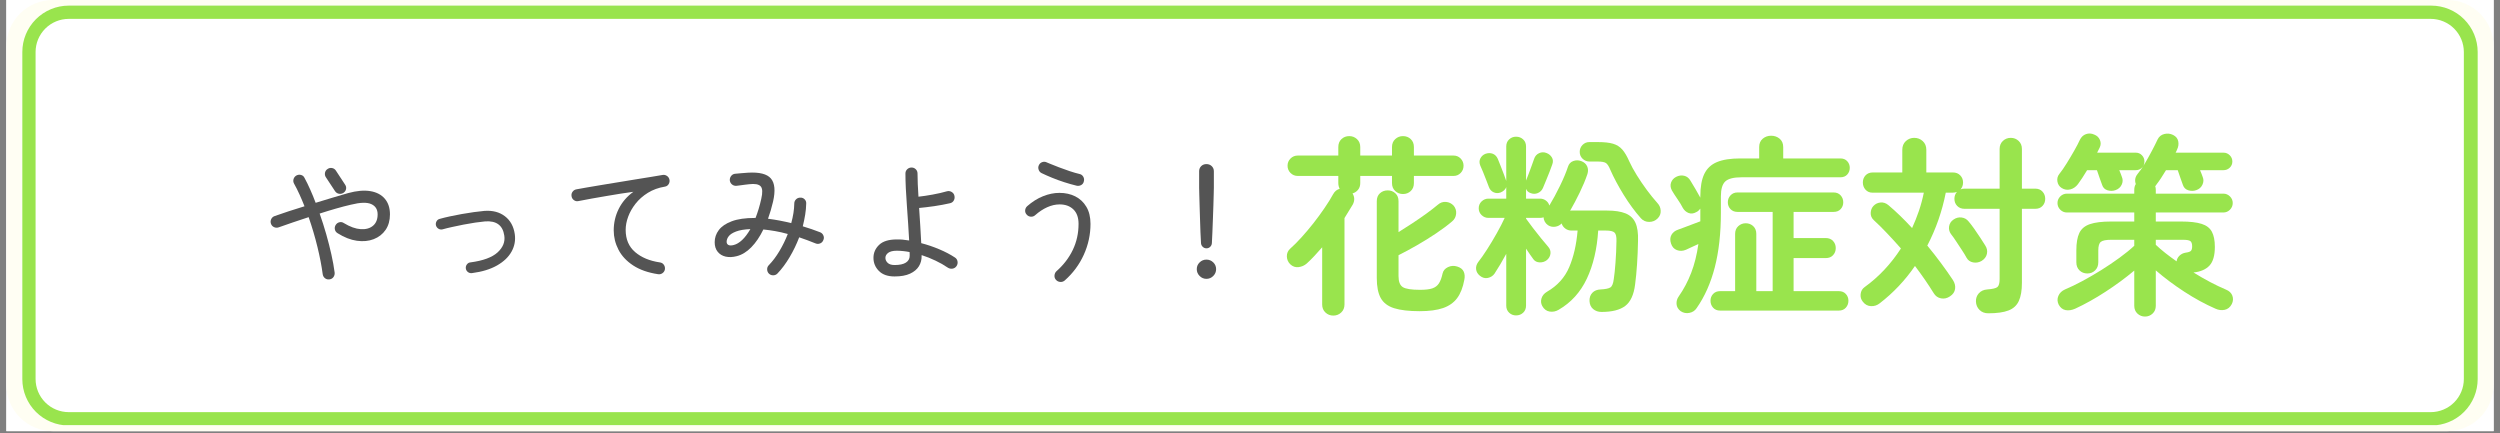
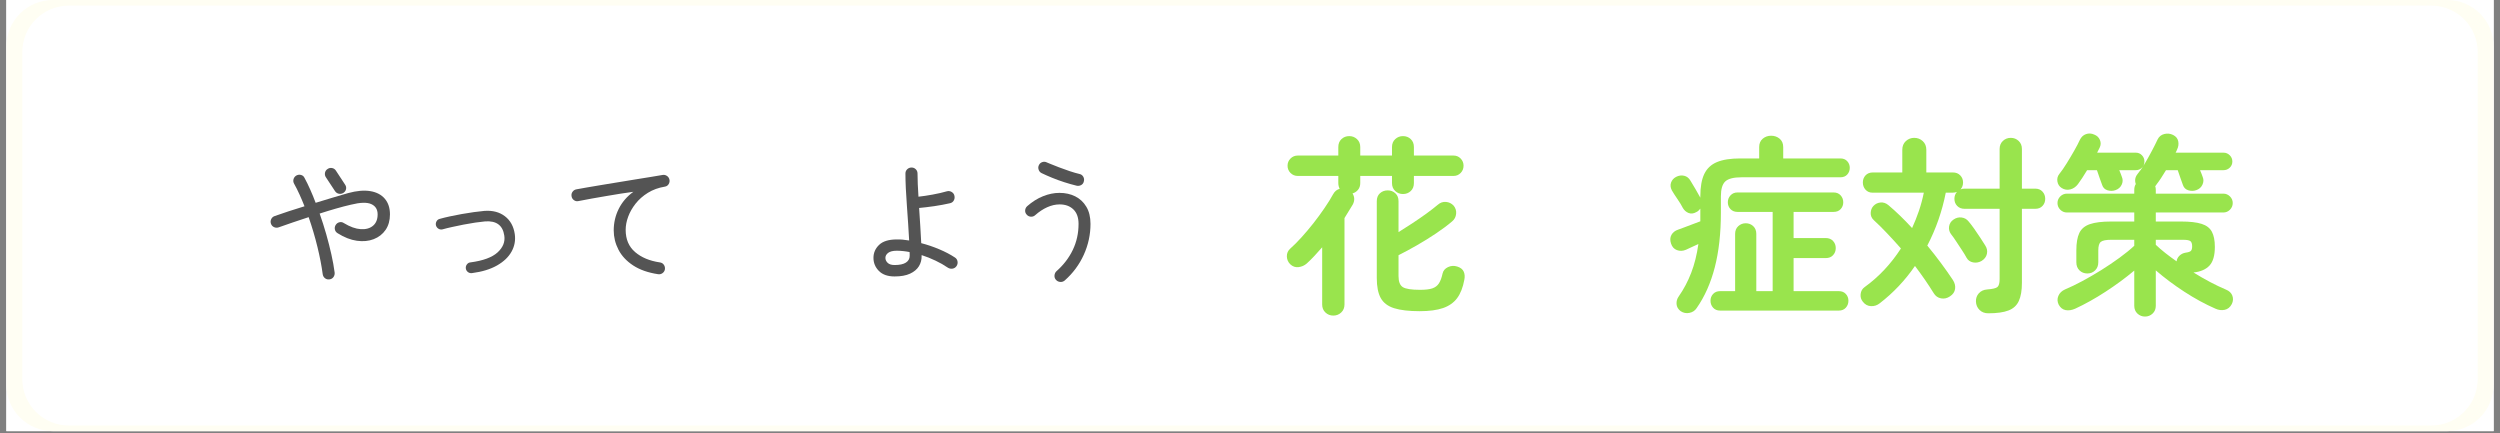
<svg xmlns="http://www.w3.org/2000/svg" width="1500" zoomAndPan="magnify" viewBox="0 0 1125 195" height="260" preserveAspectRatio="xMidYMid meet" version="1.0">
  <rect x="0" y="0" width="1125" height="195" fill="#808080" stroke="none" />
  <defs>
    <g />
    <clipPath id="5ee67e6a11">
      <path d="M 2.871 0 L 1122.129 0 L 1122.129 194.004 L 2.871 194.004 Z M 2.871 0 " clip-rule="nonzero" />
    </clipPath>
    <clipPath id="bbe9d16662">
      <path d="M 2.871 0 L 1122.129 0 L 1122.129 194.004 L 2.871 194.004 Z M 2.871 0 " clip-rule="nonzero" />
    </clipPath>
    <clipPath id="3998102eeb">
      <path d="M 23.762 0 L 1101.238 0 C 1106.777 0 1112.094 2.203 1116.012 6.121 C 1119.93 10.039 1122.129 15.352 1122.129 20.895 L 1122.129 173.113 C 1122.129 178.652 1119.93 183.969 1116.012 187.887 C 1112.094 191.805 1106.777 194.004 1101.238 194.004 L 23.762 194.004 C 18.223 194.004 12.906 191.805 8.988 187.887 C 5.07 183.969 2.871 178.652 2.871 173.113 L 2.871 20.895 C 2.871 15.352 5.07 10.039 8.988 6.121 C 12.906 2.203 18.223 0 23.762 0 Z M 23.762 0 " clip-rule="nonzero" />
    </clipPath>
    <clipPath id="7076612aac">
      <path d="M 10.035 2.527 L 1115 2.527 L 1115 191.477 L 10.035 191.477 Z M 10.035 2.527 " clip-rule="nonzero" />
    </clipPath>
    <clipPath id="a70c55341a">
      <path d="M 30.926 2.527 L 1094.074 2.527 C 1099.613 2.527 1104.93 4.73 1108.848 8.648 C 1112.766 12.566 1114.965 17.879 1114.965 23.422 L 1114.965 170.582 C 1114.965 176.125 1112.766 181.438 1108.848 185.355 C 1104.93 189.277 1099.613 191.477 1094.074 191.477 L 30.926 191.477 C 25.387 191.477 20.07 189.277 16.152 185.355 C 12.234 181.438 10.035 176.125 10.035 170.582 L 10.035 23.422 C 10.035 17.879 12.234 12.566 16.152 8.648 C 20.07 4.73 25.387 2.527 30.926 2.527 Z M 30.926 2.527 " clip-rule="nonzero" />
    </clipPath>
    <clipPath id="e4183a83e7">
      <path d="M 10.043 2.527 L 1115 2.527 L 1115 191.309 L 10.043 191.309 Z M 10.043 2.527 " clip-rule="nonzero" />
    </clipPath>
    <clipPath id="fa657e3cf2">
-       <path d="M 30.934 2.527 L 1094.062 2.527 C 1099.605 2.527 1104.918 4.73 1108.836 8.648 C 1112.754 12.566 1114.957 17.879 1114.957 23.422 L 1114.957 170.582 C 1114.957 176.121 1112.754 181.438 1108.836 185.355 C 1104.918 189.273 1099.605 191.473 1094.062 191.473 L 30.934 191.473 C 25.395 191.473 20.078 189.273 16.16 185.355 C 12.242 181.438 10.043 176.121 10.043 170.582 L 10.043 23.422 C 10.043 17.879 12.242 12.566 16.16 8.648 C 20.078 4.73 25.395 2.527 30.934 2.527 Z M 30.934 2.527 " clip-rule="nonzero" />
-     </clipPath>
+       </clipPath>
  </defs>
  <g clip-path="url(#5ee67e6a11)">
    <path fill="#ffffff" d="M 2.871 0 L 1122.129 0 L 1122.129 194.004 L 2.871 194.004 Z M 2.871 0 " fill-opacity="1" fill-rule="nonzero" />
    <path fill="#ffffff" d="M 2.871 0 L 1122.129 0 L 1122.129 194.004 L 2.871 194.004 Z M 2.871 0 " fill-opacity="1" fill-rule="nonzero" />
  </g>
  <g clip-path="url(#bbe9d16662)">
    <g clip-path="url(#3998102eeb)">
      <path fill="#fffef3" d="M 2.871 0 L 1122.188 0 L 1122.188 194.004 L 2.871 194.004 Z M 2.871 0 " fill-opacity="1" fill-rule="nonzero" />
    </g>
  </g>
  <g clip-path="url(#7076612aac)">
    <g clip-path="url(#a70c55341a)">
      <path fill="#ffffff" d="M 10.035 2.527 L 1114.938 2.527 L 1114.938 191.477 L 10.035 191.477 Z M 10.035 2.527 " fill-opacity="1" fill-rule="nonzero" />
    </g>
  </g>
  <g clip-path="url(#e4183a83e7)">
    <g clip-path="url(#fa657e3cf2)">
      <path stroke-linecap="butt" transform="matrix(0.746, 0, 0, 0.746, 10.042, 2.528)" fill="none" stroke-linejoin="miter" d="M 27.998 -0.001 L 1452.772 -0.001 C 1460.201 -0.001 1467.321 2.951 1472.571 8.202 C 1477.822 13.453 1480.775 20.572 1480.775 28.001 L 1480.775 225.221 C 1480.775 232.644 1477.822 239.769 1472.571 245.019 C 1467.321 250.27 1460.201 253.218 1452.772 253.218 L 27.998 253.218 C 20.575 253.218 13.45 250.27 8.199 245.019 C 2.948 239.769 0.001 232.644 0.001 225.221 L 0.001 28.001 C 0.001 20.572 2.948 13.453 8.199 8.202 C 13.45 2.951 20.575 -0.001 27.998 -0.001 Z M 27.998 -0.001 " stroke="#99e44d" stroke-width="16" stroke-opacity="1" stroke-miterlimit="4" />
    </g>
  </g>
  <g fill="#545454" fill-opacity="1">
    <g transform="translate(119.419, 122.372)">
      <g>
        <path d="M 28.844 3.344 C 28.082 3.457 27.41 3.285 26.828 2.828 C 26.254 2.379 25.91 1.773 25.797 1.016 C 25.316 -2.648 24.531 -6.727 23.438 -11.219 C 22.344 -15.719 21.02 -20.195 19.469 -24.656 C 17 -23.863 14.609 -23.066 12.297 -22.266 C 9.992 -21.473 7.883 -20.738 5.969 -20.062 C 5.25 -19.82 4.551 -19.859 3.875 -20.172 C 3.195 -20.492 2.738 -21.016 2.5 -21.734 C 2.27 -22.41 2.312 -23.086 2.625 -23.766 C 2.945 -24.441 3.461 -24.898 4.172 -25.141 C 6.047 -25.816 8.133 -26.531 10.438 -27.281 C 12.75 -28.039 15.141 -28.797 17.609 -29.547 C 16.891 -31.379 16.141 -33.148 15.359 -34.859 C 14.586 -36.578 13.766 -38.211 12.891 -39.766 C 12.535 -40.441 12.469 -41.125 12.688 -41.812 C 12.906 -42.508 13.332 -43.039 13.969 -43.406 C 14.645 -43.758 15.344 -43.836 16.062 -43.641 C 16.781 -43.441 17.297 -43.004 17.609 -42.328 C 18.484 -40.734 19.336 -38.988 20.172 -37.094 C 21.016 -35.207 21.832 -33.211 22.625 -31.109 C 25.332 -31.941 27.938 -32.734 30.438 -33.484 C 32.945 -34.242 35.195 -34.906 37.188 -35.469 C 41.094 -36.539 44.445 -36.836 47.25 -36.359 C 50.062 -35.879 52.234 -34.734 53.766 -32.922 C 55.297 -31.109 56.062 -28.77 56.062 -25.906 C 56.062 -23.164 55.406 -20.836 54.094 -18.922 C 52.781 -17.016 51 -15.625 48.75 -14.75 C 46.5 -13.875 43.969 -13.633 41.156 -14.031 C 38.352 -14.426 35.461 -15.562 32.484 -17.438 C 31.836 -17.832 31.438 -18.383 31.281 -19.094 C 31.125 -19.812 31.242 -20.492 31.641 -21.141 C 32.035 -21.773 32.594 -22.18 33.312 -22.359 C 34.031 -22.535 34.707 -22.406 35.344 -21.969 C 38.094 -20.301 40.617 -19.395 42.922 -19.25 C 45.234 -19.113 47.078 -19.629 48.453 -20.797 C 49.828 -21.973 50.516 -23.676 50.516 -25.906 C 50.516 -28.133 49.555 -29.676 47.641 -30.531 C 45.734 -31.395 42.691 -31.305 38.516 -30.266 C 36.398 -29.785 34.141 -29.195 31.734 -28.5 C 29.328 -27.812 26.891 -27.066 24.422 -26.266 C 25.492 -23.242 26.477 -20.16 27.375 -17.016 C 28.27 -13.867 29.047 -10.82 29.703 -7.875 C 30.359 -4.938 30.848 -2.211 31.172 0.297 C 31.242 1.055 31.062 1.734 30.625 2.328 C 30.188 2.922 29.594 3.258 28.844 3.344 Z M 35.109 -35.578 C 34.473 -35.18 33.797 -35.051 33.078 -35.188 C 32.359 -35.332 31.781 -35.723 31.344 -36.359 L 27.219 -42.625 C 26.82 -43.227 26.691 -43.895 26.828 -44.625 C 26.973 -45.363 27.363 -45.93 28 -46.328 C 28.633 -46.766 29.32 -46.906 30.062 -46.75 C 30.801 -46.594 31.367 -46.191 31.766 -45.547 L 35.875 -39.281 C 36.312 -38.645 36.453 -37.969 36.297 -37.25 C 36.141 -36.539 35.742 -35.984 35.109 -35.578 Z M 35.109 -35.578 " />
      </g>
    </g>
  </g>
  <g fill="#545454" fill-opacity="1">
    <g transform="translate(185.024, 122.372)">
      <g>
        <path d="M 27.344 0.531 C 26.664 0.613 26.055 0.445 25.516 0.031 C 24.984 -0.383 24.676 -0.93 24.594 -1.609 C 24.52 -2.285 24.691 -2.891 25.109 -3.422 C 25.523 -3.961 26.051 -4.254 26.688 -4.297 C 32.375 -5.055 36.441 -6.555 38.891 -8.797 C 41.336 -11.047 42.344 -13.566 41.906 -16.359 C 41.227 -20.973 38.363 -23.102 33.312 -22.75 C 32 -22.625 30.504 -22.441 28.828 -22.203 C 27.16 -21.961 25.43 -21.664 23.641 -21.312 C 21.848 -20.957 20.125 -20.598 18.469 -20.234 C 16.82 -19.879 15.383 -19.523 14.156 -19.172 C 13.508 -19.004 12.898 -19.086 12.328 -19.422 C 11.754 -19.766 11.367 -20.254 11.172 -20.891 C 11.004 -21.523 11.078 -22.141 11.391 -22.734 C 11.711 -23.336 12.195 -23.719 12.844 -23.875 C 14.113 -24.238 15.613 -24.609 17.344 -24.984 C 19.07 -25.359 20.867 -25.711 22.734 -26.047 C 24.609 -26.391 26.441 -26.68 28.234 -26.922 C 30.023 -27.16 31.598 -27.344 32.953 -27.469 C 36.66 -27.738 39.738 -26.938 42.188 -25.062 C 44.633 -23.195 46.113 -20.516 46.625 -17.016 C 47.02 -14.234 46.539 -11.617 45.188 -9.172 C 43.844 -6.723 41.664 -4.641 38.656 -2.922 C 35.656 -1.211 31.883 -0.062 27.344 0.531 Z M 27.344 0.531 " />
      </g>
    </g>
  </g>
  <g fill="#545454" fill-opacity="1">
    <g transform="translate(250.628, 122.372)">
      <g>
        <path d="M 45.5 1.016 C 41 0.336 37.266 -0.973 34.297 -2.922 C 31.328 -4.867 29.125 -7.227 27.688 -10 C 26.258 -12.77 25.547 -15.664 25.547 -18.688 C 25.547 -22.145 26.301 -25.383 27.812 -28.406 C 29.332 -31.438 31.523 -33.988 34.391 -36.062 C 32.754 -35.863 30.891 -35.594 28.797 -35.25 C 26.711 -34.914 24.547 -34.555 22.297 -34.172 C 20.047 -33.797 17.828 -33.41 15.641 -33.016 C 13.453 -32.617 11.441 -32.238 9.609 -31.875 C 8.891 -31.719 8.223 -31.867 7.609 -32.328 C 6.992 -32.785 6.645 -33.395 6.562 -34.156 C 6.445 -34.863 6.609 -35.516 7.047 -36.109 C 7.484 -36.711 8.082 -37.07 8.844 -37.188 C 9.914 -37.395 11.426 -37.664 13.375 -38 C 15.32 -38.344 17.508 -38.711 19.938 -39.109 C 22.363 -39.504 24.898 -39.922 27.547 -40.359 C 30.191 -40.797 32.789 -41.223 35.344 -41.641 C 37.895 -42.055 40.223 -42.43 42.328 -42.766 C 44.441 -43.109 46.176 -43.398 47.531 -43.641 C 48.238 -43.766 48.891 -43.625 49.484 -43.219 C 50.086 -42.82 50.469 -42.266 50.625 -41.547 C 50.781 -40.836 50.66 -40.16 50.266 -39.516 C 49.867 -38.879 49.312 -38.504 48.594 -38.391 C 45.688 -37.91 43.129 -36.984 40.922 -35.609 C 38.711 -34.234 36.867 -32.609 35.391 -30.734 C 33.922 -28.867 32.805 -26.91 32.047 -24.859 C 31.297 -22.816 30.922 -20.836 30.922 -18.922 C 30.922 -14.703 32.332 -11.379 35.156 -8.953 C 37.988 -6.523 41.691 -4.973 46.266 -4.297 C 47.023 -4.211 47.625 -3.875 48.062 -3.281 C 48.5 -2.688 48.676 -2.008 48.594 -1.25 C 48.477 -0.5 48.117 0.094 47.516 0.531 C 46.922 0.969 46.25 1.129 45.5 1.016 Z M 45.5 1.016 " />
      </g>
    </g>
  </g>
  <g fill="#545454" fill-opacity="1">
    <g transform="translate(316.233, 122.372)">
      <g>
-         <path d="M 29.797 0.781 C 29.273 0.258 29.004 -0.375 28.984 -1.125 C 28.961 -1.883 29.211 -2.523 29.734 -3.047 C 31.441 -4.797 33.031 -6.906 34.5 -9.375 C 35.977 -11.844 37.234 -14.41 38.266 -17.078 C 36.316 -17.629 34.426 -18.062 32.594 -18.375 C 30.758 -18.695 28.988 -18.941 27.281 -19.109 C 25.688 -15.836 23.875 -13.164 21.844 -11.094 C 19.82 -9.031 17.656 -7.703 15.344 -7.109 C 13.508 -6.629 11.836 -6.555 10.328 -6.891 C 8.816 -7.234 7.613 -7.961 6.719 -9.078 C 5.82 -10.191 5.375 -11.625 5.375 -13.375 C 5.375 -15.363 5.988 -17.18 7.219 -18.828 C 8.457 -20.484 10.398 -21.805 13.047 -22.797 C 15.691 -23.797 19.145 -24.297 23.406 -24.297 L 23.766 -24.297 C 24.242 -25.535 24.703 -26.867 25.141 -28.297 C 25.578 -29.734 25.973 -31.25 26.328 -32.844 C 27.004 -35.707 26.914 -37.602 26.062 -38.531 C 25.207 -39.469 23.469 -39.781 20.844 -39.469 C 20.363 -39.426 19.742 -39.352 18.984 -39.25 C 18.223 -39.156 17.484 -39.055 16.766 -38.953 C 16.055 -38.859 15.504 -38.789 15.109 -38.75 C 14.348 -38.707 13.688 -38.926 13.125 -39.406 C 12.57 -39.883 12.254 -40.5 12.172 -41.25 C 12.141 -42.008 12.359 -42.676 12.828 -43.25 C 13.305 -43.832 13.926 -44.145 14.688 -44.188 C 15.445 -44.258 16.363 -44.344 17.438 -44.438 C 18.508 -44.539 19.461 -44.613 20.297 -44.656 C 25.473 -44.977 28.938 -44.102 30.688 -42.031 C 32.438 -39.957 32.754 -36.492 31.641 -31.641 C 31.328 -30.285 30.977 -28.961 30.594 -27.672 C 30.219 -26.379 29.812 -25.133 29.375 -23.938 C 32.832 -23.5 36.316 -22.844 39.828 -21.969 C 40.703 -25.156 41.156 -28.082 41.188 -30.75 C 41.188 -31.5 41.445 -32.133 41.969 -32.656 C 42.488 -33.176 43.125 -33.438 43.875 -33.438 C 44.633 -33.477 45.281 -33.238 45.812 -32.719 C 46.352 -32.195 46.602 -31.562 46.562 -30.812 C 46.531 -29.133 46.375 -27.441 46.094 -25.734 C 45.812 -24.023 45.453 -22.289 45.016 -20.531 C 46.367 -20.133 47.703 -19.707 49.016 -19.25 C 50.328 -18.789 51.602 -18.32 52.844 -17.844 C 53.52 -17.57 54.004 -17.086 54.297 -16.391 C 54.598 -15.691 54.586 -15.004 54.266 -14.328 C 53.992 -13.609 53.508 -13.109 52.812 -12.828 C 52.113 -12.555 51.426 -12.562 50.75 -12.844 C 49.508 -13.352 48.27 -13.836 47.031 -14.297 C 45.801 -14.754 44.594 -15.18 43.406 -15.578 C 42.207 -12.43 40.758 -9.438 39.062 -6.594 C 37.375 -3.75 35.555 -1.312 33.609 0.719 C 33.098 1.238 32.473 1.504 31.734 1.516 C 30.992 1.535 30.348 1.289 29.797 0.781 Z M 13.969 -12.125 C 15.207 -12.438 16.461 -13.188 17.734 -14.375 C 19.004 -15.57 20.238 -17.207 21.438 -19.281 C 18.727 -19.164 16.586 -18.805 15.016 -18.203 C 13.441 -17.609 12.336 -16.898 11.703 -16.078 C 11.066 -15.266 10.75 -14.422 10.75 -13.547 C 10.75 -12.91 11.016 -12.441 11.547 -12.141 C 12.086 -11.848 12.895 -11.844 13.969 -12.125 Z M 13.969 -12.125 " />
-       </g>
+         </g>
    </g>
  </g>
  <g fill="#545454" fill-opacity="1">
    <g transform="translate(381.838, 122.372)">
      <g>
        <path d="M 20.719 2.031 C 17.656 2.031 15.305 1.207 13.672 -0.438 C 12.035 -2.094 11.219 -4.055 11.219 -6.328 C 11.219 -8.598 12.062 -10.547 13.75 -12.172 C 15.445 -13.805 18.109 -14.625 21.734 -14.625 C 23.367 -14.664 25.219 -14.508 27.281 -14.156 C 27.164 -16.5 27.016 -19.016 26.828 -21.703 C 26.648 -24.391 26.461 -27.086 26.266 -29.797 C 26.066 -32.504 25.906 -35.109 25.781 -37.609 C 25.664 -40.117 25.609 -42.348 25.609 -44.297 C 25.609 -45.055 25.875 -45.691 26.406 -46.203 C 26.945 -46.723 27.598 -46.984 28.359 -46.984 C 29.117 -46.984 29.754 -46.723 30.266 -46.203 C 30.785 -45.691 31.047 -45.055 31.047 -44.297 C 31.047 -42.941 31.082 -41.367 31.156 -39.578 C 31.238 -37.785 31.344 -35.879 31.469 -33.859 C 33.332 -34.055 35.457 -34.375 37.844 -34.812 C 40.238 -35.25 42.391 -35.742 44.297 -36.297 C 45.016 -36.492 45.711 -36.395 46.391 -36 C 47.066 -35.602 47.484 -35.047 47.641 -34.328 C 47.836 -33.566 47.75 -32.848 47.375 -32.172 C 47 -31.504 46.43 -31.086 45.672 -30.922 C 43.441 -30.41 41.094 -29.973 38.625 -29.609 C 36.156 -29.254 33.867 -28.977 31.766 -28.781 C 31.961 -26.031 32.141 -23.281 32.297 -20.531 C 32.453 -17.789 32.594 -15.266 32.719 -12.953 C 35.5 -12.234 38.223 -11.305 40.891 -10.172 C 43.555 -9.047 45.883 -7.82 47.875 -6.5 C 48.52 -6.102 48.91 -5.516 49.047 -4.734 C 49.18 -3.961 49.031 -3.258 48.594 -2.625 C 48.156 -1.988 47.555 -1.609 46.797 -1.484 C 46.047 -1.367 45.352 -1.508 44.719 -1.906 C 43.039 -3.062 41.176 -4.125 39.125 -5.094 C 37.082 -6.07 35.004 -6.898 32.891 -7.578 L 32.891 -7.219 C 32.93 -5.508 32.523 -3.957 31.672 -2.562 C 30.816 -1.176 29.492 -0.066 27.703 0.766 C 25.91 1.609 23.582 2.031 20.719 2.031 Z M 20.719 -3.109 C 22.988 -3.109 24.688 -3.473 25.812 -4.203 C 26.945 -4.941 27.516 -5.945 27.516 -7.219 C 27.516 -7.5 27.516 -7.785 27.516 -8.078 C 27.516 -8.379 27.5 -8.672 27.469 -8.953 C 26.469 -9.148 25.488 -9.297 24.531 -9.391 C 23.582 -9.492 22.648 -9.547 21.734 -9.547 C 19.984 -9.547 18.688 -9.227 17.844 -8.594 C 17.008 -7.957 16.594 -7.203 16.594 -6.328 C 16.594 -5.492 16.93 -4.75 17.609 -4.094 C 18.285 -3.438 19.32 -3.109 20.719 -3.109 Z M 20.719 -3.109 " />
      </g>
    </g>
  </g>
  <g fill="#545454" fill-opacity="1">
    <g transform="translate(447.443, 122.372)">
      <g>
        <path d="M 31.703 3.828 C 31.109 4.336 30.43 4.562 29.672 4.5 C 28.91 4.445 28.273 4.141 27.766 3.578 C 27.242 3.023 27.016 2.359 27.078 1.578 C 27.141 0.805 27.445 0.16 28 -0.359 C 31.188 -3.18 33.633 -6.383 35.344 -9.969 C 37.051 -13.551 37.906 -17.43 37.906 -21.609 C 37.906 -24.473 37.129 -26.648 35.578 -28.141 C 34.023 -29.641 31.957 -30.391 29.375 -30.391 C 27.539 -30.391 25.688 -29.969 23.812 -29.125 C 21.945 -28.289 20.141 -27.098 18.391 -25.547 C 17.828 -25.035 17.164 -24.805 16.406 -24.859 C 15.656 -24.922 15.039 -25.234 14.562 -25.797 C 14.051 -26.348 13.82 -26.992 13.875 -27.734 C 13.938 -28.473 14.25 -29.098 14.812 -29.609 C 17.07 -31.598 19.445 -33.086 21.938 -34.078 C 24.426 -35.078 26.883 -35.578 29.312 -35.578 C 31.977 -35.578 34.352 -35.051 36.438 -34 C 38.531 -32.945 40.191 -31.383 41.422 -29.312 C 42.66 -27.238 43.281 -24.672 43.281 -21.609 C 43.281 -16.797 42.273 -12.172 40.266 -7.734 C 38.254 -3.297 35.398 0.555 31.703 3.828 Z M 37.016 -38.812 C 35.223 -39.25 33.367 -39.773 31.453 -40.391 C 29.547 -41.004 27.719 -41.672 25.969 -42.391 C 24.219 -43.109 22.645 -43.805 21.25 -44.484 C 20.613 -44.797 20.176 -45.312 19.938 -46.031 C 19.695 -46.75 19.738 -47.426 20.062 -48.062 C 20.375 -48.738 20.891 -49.195 21.609 -49.438 C 22.328 -49.676 23.023 -49.613 23.703 -49.25 C 23.703 -49.25 24.207 -49.039 25.219 -48.625 C 26.238 -48.207 27.523 -47.695 29.078 -47.094 C 30.629 -46.5 32.238 -45.922 33.906 -45.359 C 35.582 -44.805 37.078 -44.375 38.391 -44.062 C 39.109 -43.906 39.656 -43.5 40.031 -42.844 C 40.406 -42.188 40.492 -41.5 40.297 -40.781 C 40.141 -40.02 39.734 -39.457 39.078 -39.094 C 38.422 -38.738 37.734 -38.645 37.016 -38.812 Z M 37.016 -38.812 " />
      </g>
    </g>
  </g>
  <g fill="#545454" fill-opacity="1">
    <g transform="translate(513.048, 122.372)">
      <g>
-         <path d="M 29.844 -10.625 C 29.207 -10.625 28.648 -10.852 28.172 -11.312 C 27.703 -11.77 27.445 -12.316 27.406 -12.953 C 27.32 -14.305 27.238 -15.945 27.156 -17.875 C 27.082 -19.812 27.016 -21.844 26.953 -23.969 C 26.891 -26.102 26.828 -28.145 26.766 -30.094 C 26.711 -32.039 26.664 -33.719 26.625 -35.125 C 26.582 -36.539 26.562 -37.469 26.562 -37.906 L 26.562 -45.312 C 26.562 -46.227 26.867 -46.992 27.484 -47.609 C 28.109 -48.223 28.895 -48.531 29.844 -48.531 C 30.801 -48.531 31.598 -48.223 32.234 -47.609 C 32.867 -46.992 33.188 -46.227 33.188 -45.312 L 33.188 -37.906 C 33.188 -37.469 33.164 -36.539 33.125 -35.125 C 33.094 -33.719 33.047 -32.039 32.984 -30.094 C 32.922 -28.145 32.848 -26.102 32.766 -23.969 C 32.691 -21.844 32.613 -19.812 32.531 -17.875 C 32.457 -15.945 32.379 -14.305 32.297 -12.953 C 32.254 -12.316 32.004 -11.77 31.547 -11.312 C 31.086 -10.852 30.52 -10.625 29.844 -10.625 Z M 29.844 3.109 C 28.656 3.109 27.633 2.676 26.781 1.812 C 25.926 0.957 25.5 -0.062 25.5 -1.25 C 25.5 -2.445 25.926 -3.461 26.781 -4.297 C 27.633 -5.129 28.656 -5.547 29.844 -5.547 C 31.039 -5.547 32.066 -5.129 32.922 -4.297 C 33.773 -3.461 34.203 -2.445 34.203 -1.25 C 34.203 -0.062 33.773 0.957 32.922 1.812 C 32.066 2.676 31.039 3.109 29.844 3.109 Z M 29.844 3.109 " />
-       </g>
+         </g>
    </g>
  </g>
  <g fill="#99e44d" fill-opacity="1">
    <g transform="translate(575.756, 134.311)">
      <g>
        <path d="M 24.234 7.703 C 22.848 7.703 21.664 7.238 20.688 6.312 C 19.707 5.395 19.219 4.188 19.219 2.688 L 19.219 -23.031 C 18.062 -21.695 16.906 -20.41 15.75 -19.172 C 14.594 -17.93 13.441 -16.789 12.297 -15.75 C 11.254 -14.832 10.023 -14.285 8.609 -14.109 C 7.191 -13.93 5.938 -14.363 4.844 -15.406 C 3.863 -16.383 3.359 -17.566 3.328 -18.953 C 3.305 -20.336 3.812 -21.492 4.844 -22.422 C 6.344 -23.742 8 -25.398 9.812 -27.391 C 11.633 -29.391 13.441 -31.523 15.234 -33.797 C 17.023 -36.078 18.695 -38.359 20.25 -40.641 C 21.812 -42.922 23.113 -45.016 24.156 -46.922 C 24.844 -48.191 25.82 -49 27.094 -49.344 C 26.688 -50.145 26.484 -51.008 26.484 -51.938 L 26.484 -55.141 L 8.219 -55.141 C 6.945 -55.141 5.863 -55.586 4.969 -56.484 C 4.082 -57.379 3.641 -58.461 3.641 -59.734 C 3.641 -60.992 4.082 -62.07 4.969 -62.969 C 5.863 -63.863 6.945 -64.312 8.219 -64.312 L 26.484 -64.312 L 26.484 -68.125 C 26.484 -69.625 26.957 -70.82 27.906 -71.719 C 28.863 -72.613 30.035 -73.062 31.422 -73.062 C 32.742 -73.062 33.895 -72.613 34.875 -71.719 C 35.863 -70.82 36.359 -69.625 36.359 -68.125 L 36.359 -64.312 L 50.641 -64.312 L 50.641 -68.125 C 50.641 -69.625 51.129 -70.82 52.109 -71.719 C 53.086 -72.613 54.242 -73.062 55.578 -73.062 C 56.961 -73.062 58.129 -72.613 59.078 -71.719 C 60.023 -70.82 60.5 -69.625 60.5 -68.125 L 60.5 -64.312 L 78.344 -64.312 C 79.613 -64.312 80.68 -63.863 81.547 -62.969 C 82.41 -62.07 82.844 -60.992 82.844 -59.734 C 82.844 -58.461 82.41 -57.379 81.547 -56.484 C 80.68 -55.586 79.613 -55.141 78.344 -55.141 L 60.5 -55.141 L 60.5 -51.938 C 60.5 -50.438 60.023 -49.238 59.078 -48.344 C 58.129 -47.445 56.961 -47 55.578 -47 C 54.242 -47 53.086 -47.445 52.109 -48.344 C 51.129 -49.238 50.641 -50.438 50.641 -51.938 L 50.641 -55.141 L 36.359 -55.141 L 36.359 -51.938 C 36.359 -50.727 36.023 -49.719 35.359 -48.906 C 34.691 -48.102 33.867 -47.555 32.891 -47.266 C 33.867 -45.648 33.898 -43.977 32.984 -42.25 C 32.398 -41.32 31.805 -40.352 31.203 -39.344 C 30.598 -38.332 29.953 -37.281 29.266 -36.188 L 29.266 2.688 C 29.266 4.188 28.77 5.395 27.781 6.312 C 26.801 7.238 25.617 7.703 24.234 7.703 Z M 63.109 5.719 C 58.254 5.719 54.41 5.27 51.578 4.375 C 48.754 3.477 46.75 1.945 45.562 -0.219 C 44.383 -2.383 43.797 -5.367 43.797 -9.172 L 43.797 -43.797 C 43.797 -45.297 44.27 -46.477 45.219 -47.344 C 46.176 -48.207 47.348 -48.641 48.734 -48.641 C 50.055 -48.641 51.191 -48.207 52.141 -47.344 C 53.098 -46.477 53.578 -45.297 53.578 -43.797 L 53.578 -29.859 C 55.547 -31.078 57.625 -32.406 59.812 -33.844 C 62.008 -35.289 64.102 -36.734 66.094 -38.172 C 68.082 -39.617 69.797 -40.945 71.234 -42.156 C 72.336 -43.133 73.566 -43.566 74.922 -43.453 C 76.273 -43.336 77.414 -42.789 78.344 -41.812 C 79.258 -40.719 79.645 -39.477 79.5 -38.094 C 79.363 -36.707 78.773 -35.582 77.734 -34.719 C 75.711 -32.977 73.301 -31.172 70.5 -29.297 C 67.707 -27.422 64.82 -25.629 61.844 -23.922 C 58.875 -22.223 56.117 -20.738 53.578 -19.469 L 53.578 -10.047 C 53.578 -7.555 54.227 -5.906 55.531 -5.094 C 56.832 -4.289 59.414 -3.891 63.281 -3.891 C 65.645 -3.891 67.473 -4.102 68.766 -4.531 C 70.066 -4.969 71.062 -5.719 71.75 -6.781 C 72.445 -7.852 73 -9.344 73.406 -11.25 C 73.695 -12.52 74.504 -13.473 75.828 -14.109 C 77.148 -14.742 78.535 -14.832 79.984 -14.375 C 81.484 -13.906 82.461 -13.133 82.922 -12.062 C 83.391 -11 83.477 -9.773 83.188 -8.391 C 82.551 -4.93 81.469 -2.176 79.938 -0.125 C 78.406 1.914 76.285 3.398 73.578 4.328 C 70.867 5.254 67.379 5.719 63.109 5.719 Z M 63.109 5.719 " />
      </g>
    </g>
  </g>
  <g fill="#99e44d" fill-opacity="1">
    <g transform="translate(662.312, 134.311)">
      <g>
-         <path d="M 19.906 7.625 C 18.695 7.625 17.66 7.219 16.797 6.406 C 15.93 5.594 15.5 4.523 15.5 3.203 L 15.5 -20.078 C 14.633 -18.461 13.754 -16.906 12.859 -15.406 C 11.961 -13.906 11.082 -12.492 10.219 -11.172 C 9.52 -10.18 8.535 -9.539 7.266 -9.25 C 5.992 -8.969 4.785 -9.289 3.641 -10.219 C 2.648 -11.02 2.082 -11.984 1.938 -13.109 C 1.801 -14.234 2.109 -15.316 2.859 -16.359 C 4.016 -17.805 5.344 -19.695 6.844 -22.031 C 8.344 -24.363 9.812 -26.812 11.25 -29.375 C 12.695 -31.945 13.879 -34.242 14.797 -36.266 L 7.438 -36.266 C 6.289 -36.266 5.281 -36.68 4.406 -37.516 C 3.539 -38.359 3.109 -39.383 3.109 -40.594 C 3.109 -41.812 3.539 -42.836 4.406 -43.672 C 5.281 -44.504 6.289 -44.922 7.438 -44.922 L 15.5 -44.922 L 15.5 -50.125 C 15.145 -49.082 14.305 -48.273 12.984 -47.703 C 11.891 -47.297 10.836 -47.32 9.828 -47.781 C 8.816 -48.238 8.109 -49.02 7.703 -50.125 C 7.41 -50.926 7.02 -51.945 6.531 -53.188 C 6.039 -54.426 5.551 -55.664 5.062 -56.906 C 4.57 -58.156 4.156 -59.125 3.812 -59.812 C 3.344 -60.969 3.352 -62.035 3.844 -63.016 C 4.344 -63.992 5.109 -64.688 6.141 -65.094 C 7.297 -65.5 8.379 -65.516 9.391 -65.141 C 10.398 -64.766 11.164 -64 11.688 -62.844 C 12.031 -62.031 12.445 -60.988 12.938 -59.719 C 13.426 -58.457 13.914 -57.191 14.406 -55.922 C 14.895 -54.648 15.258 -53.641 15.5 -52.891 L 15.5 -68.391 C 15.5 -69.711 15.93 -70.773 16.797 -71.578 C 17.66 -72.391 18.695 -72.797 19.906 -72.797 C 21.176 -72.797 22.242 -72.391 23.109 -71.578 C 23.973 -70.773 24.406 -69.711 24.406 -68.391 L 24.406 -53.062 C 24.758 -53.875 25.148 -54.867 25.578 -56.047 C 26.016 -57.234 26.461 -58.445 26.922 -59.688 C 27.379 -60.926 27.754 -61.977 28.047 -62.844 C 28.453 -64.051 29.203 -64.898 30.297 -65.391 C 31.391 -65.891 32.516 -65.906 33.672 -65.438 C 34.711 -65.031 35.504 -64.363 36.047 -63.438 C 36.598 -62.52 36.645 -61.457 36.188 -60.25 C 35.895 -59.383 35.488 -58.285 34.969 -56.953 C 34.445 -55.629 33.91 -54.301 33.359 -52.969 C 32.816 -51.645 32.375 -50.578 32.031 -49.766 C 31.562 -48.672 30.789 -47.895 29.719 -47.438 C 28.656 -46.977 27.551 -46.977 26.406 -47.438 C 25.426 -47.781 24.758 -48.414 24.406 -49.344 L 24.406 -44.922 L 30.734 -44.922 C 31.711 -44.922 32.586 -44.629 33.359 -44.047 C 34.141 -43.473 34.648 -42.727 34.891 -41.812 C 36.504 -44.469 38.102 -47.426 39.688 -50.688 C 41.27 -53.945 42.469 -56.816 43.281 -59.297 C 43.688 -60.566 44.477 -61.414 45.656 -61.844 C 46.844 -62.281 48.039 -62.27 49.25 -61.812 C 50.52 -61.344 51.398 -60.57 51.891 -59.5 C 52.379 -58.438 52.426 -57.27 52.031 -56 C 51.156 -53.406 50.008 -50.648 48.594 -47.734 C 47.188 -44.828 45.734 -42.07 44.234 -39.469 C 44.348 -39.531 44.551 -39.562 44.844 -39.562 L 60.766 -39.562 C 64.285 -39.562 67.082 -39.141 69.156 -38.297 C 71.238 -37.461 72.727 -36.062 73.625 -34.094 C 74.52 -32.133 74.91 -29.426 74.797 -25.969 C 74.734 -22.27 74.586 -18.734 74.359 -15.359 C 74.129 -11.984 73.836 -8.969 73.484 -6.312 C 72.91 -1.695 71.441 1.516 69.078 3.328 C 66.711 5.148 63.133 6.062 58.344 6.062 C 56.895 6.062 55.648 5.629 54.609 4.766 C 53.578 3.898 53.031 2.688 52.969 1.125 C 52.914 -0.375 53.336 -1.598 54.234 -2.547 C 55.129 -3.504 56.383 -4.008 58 -4.062 C 60.133 -4.176 61.586 -4.477 62.359 -4.969 C 63.141 -5.469 63.648 -6.727 63.891 -8.75 C 64.172 -10.531 64.426 -12.961 64.656 -16.047 C 64.895 -19.141 65.039 -22.391 65.094 -25.797 C 65.156 -27.754 64.867 -29.035 64.234 -29.641 C 63.598 -30.254 62.297 -30.562 60.328 -30.562 L 56.875 -30.562 C 56.352 -22.25 54.648 -15.031 51.766 -8.906 C 48.879 -2.789 44.641 1.879 39.047 5.109 C 37.773 5.859 36.43 6.117 35.016 5.891 C 33.598 5.66 32.488 4.82 31.688 3.375 C 31.102 2.281 31 1.129 31.375 -0.078 C 31.75 -1.297 32.57 -2.281 33.844 -3.031 C 38.52 -5.738 41.852 -9.43 43.844 -14.109 C 45.832 -18.785 47.086 -24.27 47.609 -30.562 L 44.844 -30.562 C 43.801 -30.562 42.875 -30.863 42.062 -31.469 C 41.258 -32.07 40.711 -32.836 40.422 -33.766 C 39.672 -32.953 38.703 -32.457 37.516 -32.281 C 36.336 -32.113 35.258 -32.348 34.281 -32.984 C 33.062 -33.848 32.395 -35.031 32.281 -36.531 C 31.883 -36.352 31.367 -36.266 30.734 -36.266 L 24.406 -36.266 L 24.406 -35.922 C 25.219 -34.766 26.242 -33.379 27.484 -31.766 C 28.723 -30.148 29.961 -28.578 31.203 -27.047 C 32.441 -25.516 33.492 -24.258 34.359 -23.281 C 35.172 -22.363 35.52 -21.344 35.406 -20.219 C 35.289 -19.094 34.77 -18.125 33.844 -17.312 C 32.914 -16.562 31.832 -16.203 30.594 -16.234 C 29.352 -16.266 28.391 -16.738 27.703 -17.656 C 27.234 -18.289 26.723 -19.008 26.172 -19.812 C 25.629 -20.625 25.039 -21.492 24.406 -22.422 L 24.406 3.203 C 24.406 4.523 23.973 5.594 23.109 6.406 C 22.242 7.219 21.176 7.625 19.906 7.625 Z M 83.625 -36.016 C 82.582 -34.973 81.312 -34.453 79.812 -34.453 C 78.312 -34.453 77.07 -35 76.094 -36.094 C 73.375 -39.156 70.785 -42.676 68.328 -46.656 C 65.879 -50.633 63.879 -54.383 62.328 -57.906 C 61.691 -59.469 61.039 -60.477 60.375 -60.938 C 59.707 -61.395 58.426 -61.625 56.531 -61.625 L 52.969 -61.625 C 51.758 -61.625 50.723 -62.039 49.859 -62.875 C 48.992 -63.719 48.562 -64.742 48.562 -65.953 C 48.562 -67.172 48.977 -68.211 49.812 -69.078 C 50.656 -69.941 51.68 -70.375 52.891 -70.375 L 56.781 -70.375 C 59.613 -70.375 61.863 -70.129 63.531 -69.641 C 65.207 -69.148 66.594 -68.285 67.688 -67.047 C 68.789 -65.805 69.859 -64 70.891 -61.625 C 71.754 -59.727 72.879 -57.664 74.266 -55.438 C 75.648 -53.219 77.148 -51.008 78.766 -48.812 C 80.391 -46.625 81.977 -44.664 83.531 -42.938 C 84.457 -41.957 84.945 -40.801 85 -39.469 C 85.062 -38.145 84.602 -36.992 83.625 -36.016 Z M 83.625 -36.016 " />
-       </g>
+         </g>
    </g>
  </g>
  <g fill="#99e44d" fill-opacity="1">
    <g transform="translate(748.868, 134.311)">
      <g>
        <path d="M 25.188 5.453 C 23.863 5.453 22.812 5.02 22.031 4.156 C 21.25 3.289 20.859 2.25 20.859 1.031 C 20.859 -0.176 21.25 -1.195 22.031 -2.031 C 22.812 -2.875 23.863 -3.297 25.188 -3.297 L 31.938 -3.297 L 31.938 -29.078 C 31.938 -30.523 32.41 -31.68 33.359 -32.547 C 34.316 -33.41 35.43 -33.844 36.703 -33.844 C 38.023 -33.844 39.148 -33.41 40.078 -32.547 C 41.004 -31.68 41.469 -30.523 41.469 -29.078 L 41.469 -3.297 L 48.828 -3.297 L 48.828 -38.953 L 32.984 -38.953 C 31.711 -38.953 30.672 -39.367 29.859 -40.203 C 29.055 -41.047 28.656 -42.07 28.656 -43.281 C 28.656 -44.488 29.055 -45.523 29.859 -46.391 C 30.672 -47.266 31.711 -47.703 32.984 -47.703 L 76.266 -47.703 C 77.586 -47.703 78.641 -47.266 79.422 -46.391 C 80.203 -45.523 80.594 -44.488 80.594 -43.281 C 80.594 -42.07 80.203 -41.047 79.422 -40.203 C 78.641 -39.367 77.586 -38.953 76.266 -38.953 L 58.25 -38.953 L 58.25 -27.188 L 72.719 -27.188 C 74.102 -27.188 75.195 -26.75 76 -25.875 C 76.812 -25.008 77.219 -23.941 77.219 -22.672 C 77.219 -21.41 76.812 -20.344 76 -19.469 C 75.195 -18.602 74.102 -18.172 72.719 -18.172 L 58.25 -18.172 L 58.25 -3.297 L 78.594 -3.297 C 79.926 -3.297 80.977 -2.875 81.75 -2.031 C 82.531 -1.195 82.922 -0.176 82.922 1.031 C 82.922 2.25 82.531 3.289 81.75 4.156 C 80.977 5.02 79.926 5.453 78.594 5.453 Z M 7.438 5.719 C 6.289 4.852 5.672 3.785 5.578 2.516 C 5.492 1.242 5.828 0.086 6.578 -0.953 C 8.828 -4.18 10.688 -7.695 12.156 -11.5 C 13.633 -15.312 14.719 -19.645 15.406 -24.5 C 14.363 -24.031 13.352 -23.566 12.375 -23.109 C 11.395 -22.648 10.531 -22.25 9.781 -21.906 C 8.395 -21.32 7.051 -21.273 5.75 -21.766 C 4.457 -22.254 3.578 -23.223 3.109 -24.672 C 2.598 -26.172 2.656 -27.484 3.281 -28.609 C 3.914 -29.734 4.926 -30.523 6.312 -30.984 C 6.945 -31.211 7.852 -31.547 9.031 -31.984 C 10.219 -32.422 11.473 -32.895 12.797 -33.406 C 14.129 -33.926 15.289 -34.363 16.281 -34.719 L 16.281 -40.422 C 16.039 -40.129 15.773 -39.836 15.484 -39.547 C 15.203 -39.266 14.859 -39.035 14.453 -38.859 C 13.242 -38.172 12.086 -38.039 10.984 -38.469 C 9.891 -38.906 9.023 -39.672 8.391 -40.766 C 7.816 -41.922 7.008 -43.25 5.969 -44.75 C 4.938 -46.25 4.102 -47.547 3.469 -48.641 C 2.832 -49.859 2.711 -51.031 3.109 -52.156 C 3.516 -53.281 4.266 -54.129 5.359 -54.703 C 6.578 -55.336 7.789 -55.508 9 -55.219 C 10.207 -54.938 11.16 -54.188 11.859 -52.969 C 12.492 -51.938 13.258 -50.656 14.156 -49.125 C 15.051 -47.594 15.758 -46.336 16.281 -45.359 L 16.281 -45.969 C 16.281 -50.176 16.867 -53.52 18.047 -56 C 19.234 -58.488 21.141 -60.281 23.766 -61.375 C 26.391 -62.469 29.895 -63.016 34.281 -63.016 L 42.766 -63.016 L 42.766 -68.125 C 42.766 -69.738 43.297 -70.992 44.359 -71.891 C 45.43 -72.785 46.688 -73.234 48.125 -73.234 C 49.625 -73.234 50.906 -72.785 51.969 -71.891 C 53.039 -70.992 53.578 -69.738 53.578 -68.125 L 53.578 -63.016 L 79.297 -63.016 C 80.617 -63.016 81.656 -62.594 82.406 -61.75 C 83.156 -60.914 83.531 -59.926 83.531 -58.781 C 83.531 -57.625 83.156 -56.625 82.406 -55.781 C 81.656 -54.945 80.617 -54.531 79.297 -54.531 L 34.797 -54.531 C 31.273 -54.531 28.848 -53.91 27.516 -52.672 C 26.191 -51.43 25.531 -49.195 25.531 -45.969 L 25.531 -38.609 C 25.531 -29.316 24.617 -21.133 22.797 -14.062 C 20.984 -7 18.258 -0.867 14.625 4.328 C 13.875 5.484 12.789 6.203 11.375 6.484 C 9.969 6.773 8.656 6.52 7.438 5.719 Z M 7.438 5.719 " />
      </g>
    </g>
  </g>
  <g fill="#99e44d" fill-opacity="1">
    <g transform="translate(835.424, 134.311)">
      <g>
        <path d="M 59.297 6.672 C 57.68 6.672 56.367 6.164 55.359 5.156 C 54.348 4.145 53.812 2.891 53.75 1.391 C 53.695 -0.055 54.129 -1.297 55.047 -2.328 C 55.973 -3.367 57.242 -3.945 58.859 -4.062 C 61.223 -4.238 62.738 -4.598 63.406 -5.141 C 64.07 -5.691 64.406 -6.895 64.406 -8.75 L 64.406 -40.344 L 48.641 -40.344 C 47.266 -40.344 46.156 -40.773 45.312 -41.641 C 44.477 -42.504 44.062 -43.57 44.062 -44.844 C 44.062 -46.051 44.438 -47.086 45.188 -47.953 C 44.664 -47.723 44 -47.609 43.188 -47.609 L 40.172 -47.609 C 39.359 -43.453 38.258 -39.383 36.875 -35.406 C 35.488 -31.426 33.816 -27.555 31.859 -23.797 C 34.047 -21.148 36.117 -18.5 38.078 -15.844 C 40.047 -13.188 41.812 -10.676 43.375 -8.312 C 44.238 -6.977 44.566 -5.633 44.359 -4.281 C 44.16 -2.926 43.395 -1.816 42.062 -0.953 C 40.801 -0.086 39.461 0.211 38.047 -0.047 C 36.629 -0.305 35.52 -1.098 34.719 -2.422 C 32.344 -6.285 29.539 -10.352 26.312 -14.625 C 21.875 -8.164 16.594 -2.57 10.469 2.156 C 9.32 3.082 8.008 3.516 6.531 3.453 C 5.062 3.398 3.836 2.738 2.859 1.469 C 2.047 0.488 1.711 -0.66 1.859 -1.984 C 2.004 -3.316 2.598 -4.359 3.641 -5.109 C 9.984 -9.672 15.438 -15.469 20 -22.5 C 17.914 -24.875 15.832 -27.156 13.75 -29.344 C 11.676 -31.539 9.691 -33.504 7.797 -35.234 C 6.805 -36.148 6.336 -37.242 6.391 -38.516 C 6.453 -39.785 6.863 -40.828 7.625 -41.641 C 8.488 -42.555 9.551 -43.07 10.812 -43.188 C 12.082 -43.312 13.27 -42.91 14.375 -41.984 C 16.102 -40.535 17.859 -38.945 19.641 -37.219 C 21.43 -35.488 23.223 -33.645 25.016 -31.688 C 26.172 -34.219 27.195 -36.797 28.094 -39.422 C 28.988 -42.055 29.723 -44.785 30.297 -47.609 L 7.188 -47.609 C 5.914 -47.609 4.875 -48.055 4.062 -48.953 C 3.258 -49.848 2.859 -50.93 2.859 -52.203 C 2.859 -53.461 3.258 -54.523 4.062 -55.391 C 4.875 -56.266 5.973 -56.703 7.359 -56.703 L 20.609 -56.703 L 20.609 -66.906 C 20.609 -68.531 21.141 -69.832 22.203 -70.812 C 23.266 -71.789 24.52 -72.281 25.969 -72.281 C 27.469 -72.281 28.75 -71.789 29.812 -70.812 C 30.883 -69.832 31.422 -68.531 31.422 -66.906 L 31.422 -56.703 L 43.375 -56.703 C 44.75 -56.703 45.852 -56.266 46.688 -55.391 C 47.531 -54.523 47.953 -53.461 47.953 -52.203 C 47.953 -50.984 47.578 -49.941 46.828 -49.078 C 47.285 -49.305 47.891 -49.422 48.641 -49.422 L 64.406 -49.422 L 64.406 -67.266 C 64.406 -68.766 64.895 -69.973 65.875 -70.891 C 66.852 -71.816 68.035 -72.281 69.422 -72.281 C 70.805 -72.281 71.988 -71.816 72.969 -70.891 C 73.945 -69.973 74.438 -68.766 74.438 -67.266 L 74.438 -49.422 L 80.422 -49.422 C 81.805 -49.422 82.898 -48.973 83.703 -48.078 C 84.516 -47.191 84.922 -46.113 84.922 -44.844 C 84.922 -43.57 84.516 -42.504 83.703 -41.641 C 82.898 -40.773 81.805 -40.344 80.422 -40.344 L 74.438 -40.344 L 74.438 -7.016 C 74.438 -3.609 73.973 -0.895 73.047 1.125 C 72.129 3.145 70.57 4.57 68.375 5.406 C 66.188 6.25 63.16 6.672 59.297 6.672 Z M 56.266 -16.875 C 55.055 -16.188 53.785 -15.973 52.453 -16.234 C 51.129 -16.492 50.148 -17.195 49.516 -18.344 C 48.992 -19.332 48.301 -20.473 47.438 -21.766 C 46.57 -23.066 45.707 -24.379 44.844 -25.703 C 43.977 -27.035 43.195 -28.133 42.5 -29 C 41.75 -30.039 41.473 -31.191 41.672 -32.453 C 41.879 -33.723 42.531 -34.734 43.625 -35.484 C 44.781 -36.297 46.004 -36.613 47.297 -36.438 C 48.598 -36.27 49.656 -35.664 50.469 -34.625 C 51.219 -33.758 52.066 -32.648 53.016 -31.297 C 53.973 -29.941 54.895 -28.582 55.781 -27.219 C 56.676 -25.863 57.383 -24.754 57.906 -23.891 C 58.719 -22.68 58.977 -21.41 58.688 -20.078 C 58.395 -18.754 57.586 -17.688 56.266 -16.875 Z M 56.266 -16.875 " />
      </g>
    </g>
  </g>
  <g fill="#99e44d" fill-opacity="1">
    <g transform="translate(921.981, 134.311)">
      <g>
        <path d="M 43.281 8.141 C 41.957 8.141 40.816 7.691 39.859 6.797 C 38.91 5.898 38.438 4.734 38.438 3.297 L 38.438 -12.547 C 34.445 -9.203 30.113 -6.016 25.438 -2.984 C 20.77 0.047 16.242 2.57 11.859 4.594 C 10.297 5.281 8.852 5.492 7.531 5.234 C 6.207 4.973 5.172 4.148 4.422 2.766 C 3.785 1.441 3.738 0.133 4.281 -1.156 C 4.832 -2.457 5.828 -3.426 7.266 -4.062 C 9.629 -5.051 12.211 -6.297 15.016 -7.797 C 17.816 -9.297 20.672 -10.953 23.578 -12.766 C 26.492 -14.586 29.234 -16.438 31.797 -18.312 C 34.367 -20.188 36.582 -21.988 38.438 -23.719 L 38.438 -26.406 L 28.047 -26.406 C 25.734 -26.406 24.188 -26.098 23.406 -25.484 C 22.633 -24.879 22.25 -23.598 22.25 -21.641 L 22.25 -16.281 C 22.25 -14.77 21.77 -13.551 20.812 -12.625 C 19.863 -11.707 18.695 -11.25 17.312 -11.25 C 15.926 -11.25 14.754 -11.707 13.797 -12.625 C 12.848 -13.551 12.375 -14.77 12.375 -16.281 L 12.375 -21.641 C 12.375 -24.984 12.82 -27.594 13.719 -29.469 C 14.613 -31.344 16.203 -32.672 18.484 -33.453 C 20.766 -34.234 23.953 -34.625 28.047 -34.625 L 38.438 -34.625 L 38.438 -38.688 L 8.141 -38.688 C 6.984 -38.688 5.984 -39.102 5.141 -39.938 C 4.305 -40.781 3.891 -41.781 3.891 -42.938 C 3.891 -44.094 4.305 -45.086 5.141 -45.922 C 5.984 -46.754 6.984 -47.172 8.141 -47.172 L 38.438 -47.172 L 38.438 -48.906 C 38.438 -49.883 38.664 -50.75 39.125 -51.5 C 38.551 -53.113 38.812 -54.613 39.906 -56 C 40.945 -57.219 42.031 -58.773 43.156 -60.672 C 44.281 -62.578 45.359 -64.508 46.391 -66.469 C 47.43 -68.438 48.27 -70.113 48.906 -71.5 C 49.539 -72.82 50.551 -73.656 51.938 -74 C 53.32 -74.352 54.648 -74.211 55.922 -73.578 C 57.191 -72.941 57.957 -72.004 58.219 -70.766 C 58.477 -69.523 58.316 -68.297 57.734 -67.078 C 57.68 -66.848 57.582 -66.617 57.438 -66.391 C 57.289 -66.16 57.16 -65.898 57.047 -65.609 L 78.594 -65.609 C 79.695 -65.609 80.633 -65.219 81.406 -64.438 C 82.188 -63.664 82.578 -62.727 82.578 -61.625 C 82.578 -60.531 82.188 -59.609 81.406 -58.859 C 80.633 -58.109 79.695 -57.734 78.594 -57.734 L 68.031 -57.734 C 68.27 -57.16 68.504 -56.598 68.734 -56.047 C 68.961 -55.504 69.133 -55.031 69.25 -54.625 C 69.707 -53.52 69.66 -52.375 69.109 -51.188 C 68.566 -50.008 67.633 -49.191 66.312 -48.734 C 65.156 -48.328 63.969 -48.312 62.75 -48.688 C 61.539 -49.062 60.734 -49.859 60.328 -51.078 C 60.098 -51.766 59.723 -52.816 59.203 -54.234 C 58.68 -55.648 58.281 -56.816 58 -57.734 L 52.719 -57.734 C 51.969 -56.461 51.227 -55.281 50.5 -54.188 C 49.781 -53.094 49.102 -52.141 48.469 -51.328 C 48.414 -51.211 48.332 -51.082 48.219 -50.938 C 48.102 -50.789 47.988 -50.66 47.875 -50.547 C 48.039 -50.023 48.125 -49.477 48.125 -48.906 L 48.125 -47.172 L 78.516 -47.172 C 79.672 -47.172 80.664 -46.754 81.5 -45.922 C 82.332 -45.086 82.75 -44.094 82.75 -42.938 C 82.75 -41.781 82.332 -40.781 81.5 -39.938 C 80.664 -39.102 79.672 -38.688 78.516 -38.688 L 48.125 -38.688 L 48.125 -34.625 L 59.562 -34.625 C 63.477 -34.625 66.531 -34.273 68.719 -33.578 C 70.914 -32.891 72.461 -31.707 73.359 -30.031 C 74.254 -28.363 74.703 -26.086 74.703 -23.203 C 74.703 -19.336 73.895 -16.535 72.281 -14.797 C 70.664 -13.066 68.27 -12.031 65.094 -11.688 C 70.227 -8.508 75.102 -5.941 79.719 -3.984 C 81.164 -3.398 82.117 -2.488 82.578 -1.25 C 83.035 -0.008 82.953 1.242 82.328 2.516 C 81.578 3.953 80.508 4.816 79.125 5.109 C 77.738 5.398 76.352 5.227 74.969 4.594 C 70.344 2.57 65.676 0.031 60.969 -3.031 C 56.27 -6.094 51.988 -9.297 48.125 -12.641 L 48.125 3.297 C 48.125 4.734 47.645 5.898 46.688 6.797 C 45.738 7.691 44.602 8.141 43.281 8.141 Z M 29.953 -48.734 C 28.797 -48.328 27.609 -48.312 26.391 -48.688 C 25.18 -49.062 24.379 -49.859 23.984 -51.078 C 23.742 -51.766 23.363 -52.816 22.844 -54.234 C 22.332 -55.648 21.93 -56.816 21.641 -57.734 L 17.219 -57.734 C 15.664 -55.141 14.285 -53.035 13.078 -51.422 C 12.148 -50.203 11.008 -49.422 9.656 -49.078 C 8.301 -48.734 7.016 -48.938 5.797 -49.688 C 4.703 -50.375 4.051 -51.367 3.844 -52.672 C 3.645 -53.973 3.953 -55.113 4.766 -56.094 C 5.742 -57.301 6.82 -58.859 8 -60.766 C 9.188 -62.672 10.328 -64.586 11.422 -66.516 C 12.523 -68.453 13.363 -70.055 13.938 -71.328 C 14.57 -72.648 15.492 -73.523 16.703 -73.953 C 17.922 -74.391 19.16 -74.32 20.422 -73.75 C 21.641 -73.289 22.492 -72.484 22.984 -71.328 C 23.473 -70.172 23.43 -69.016 22.859 -67.859 C 22.504 -67.109 22.129 -66.359 21.734 -65.609 L 39.125 -65.609 C 40.219 -65.609 41.141 -65.219 41.891 -64.438 C 42.641 -63.664 43.016 -62.727 43.016 -61.625 C 43.016 -60.531 42.641 -59.609 41.891 -58.859 C 41.141 -58.109 40.219 -57.734 39.125 -57.734 L 31.688 -57.734 C 31.914 -57.16 32.145 -56.598 32.375 -56.047 C 32.602 -55.504 32.773 -55.031 32.891 -54.625 C 33.359 -53.52 33.316 -52.375 32.766 -51.188 C 32.211 -50.008 31.273 -49.191 29.953 -48.734 Z M 57.484 -16.703 C 57.598 -17.68 58.031 -18.531 58.781 -19.25 C 59.531 -19.977 60.453 -20.43 61.547 -20.609 C 62.816 -20.773 63.625 -21.062 63.969 -21.469 C 64.312 -21.875 64.484 -22.535 64.484 -23.453 C 64.484 -24.609 64.223 -25.391 63.703 -25.797 C 63.191 -26.203 62.098 -26.406 60.422 -26.406 L 48.125 -26.406 L 48.125 -24.156 C 49.457 -22.883 50.914 -21.629 52.5 -20.391 C 54.082 -19.148 55.742 -17.922 57.484 -16.703 Z M 57.484 -16.703 " />
      </g>
    </g>
  </g>
</svg>